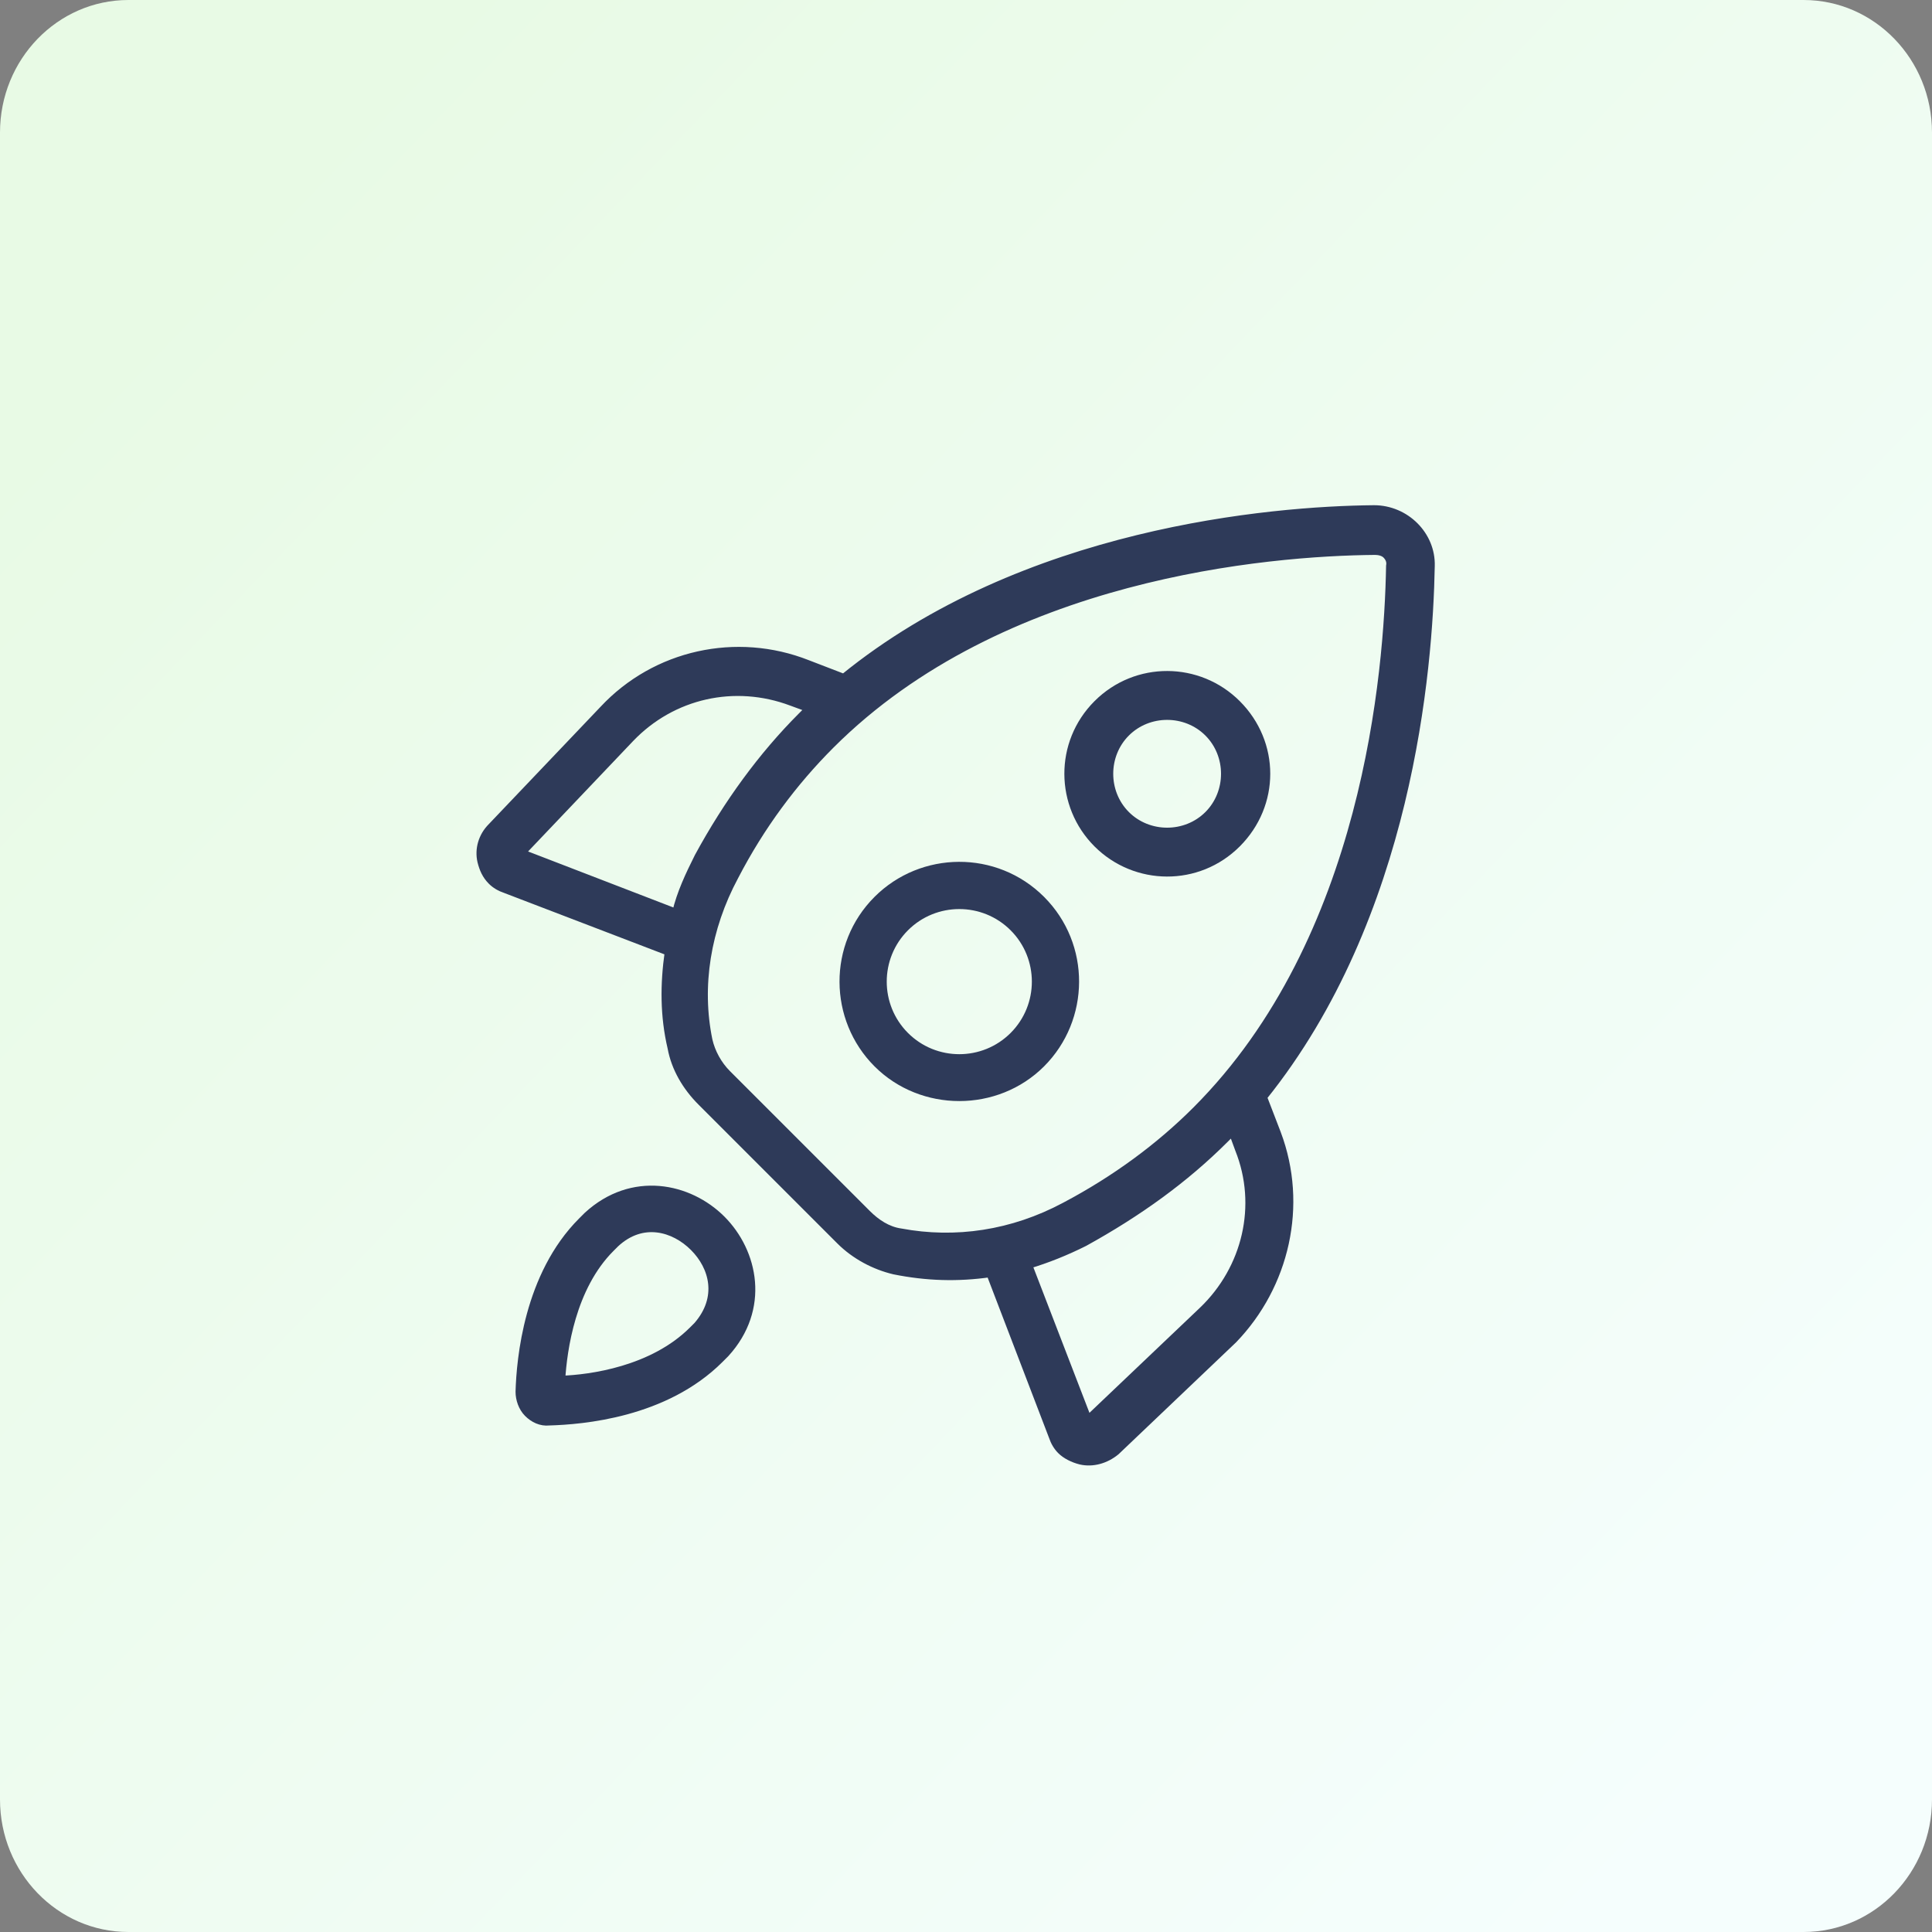
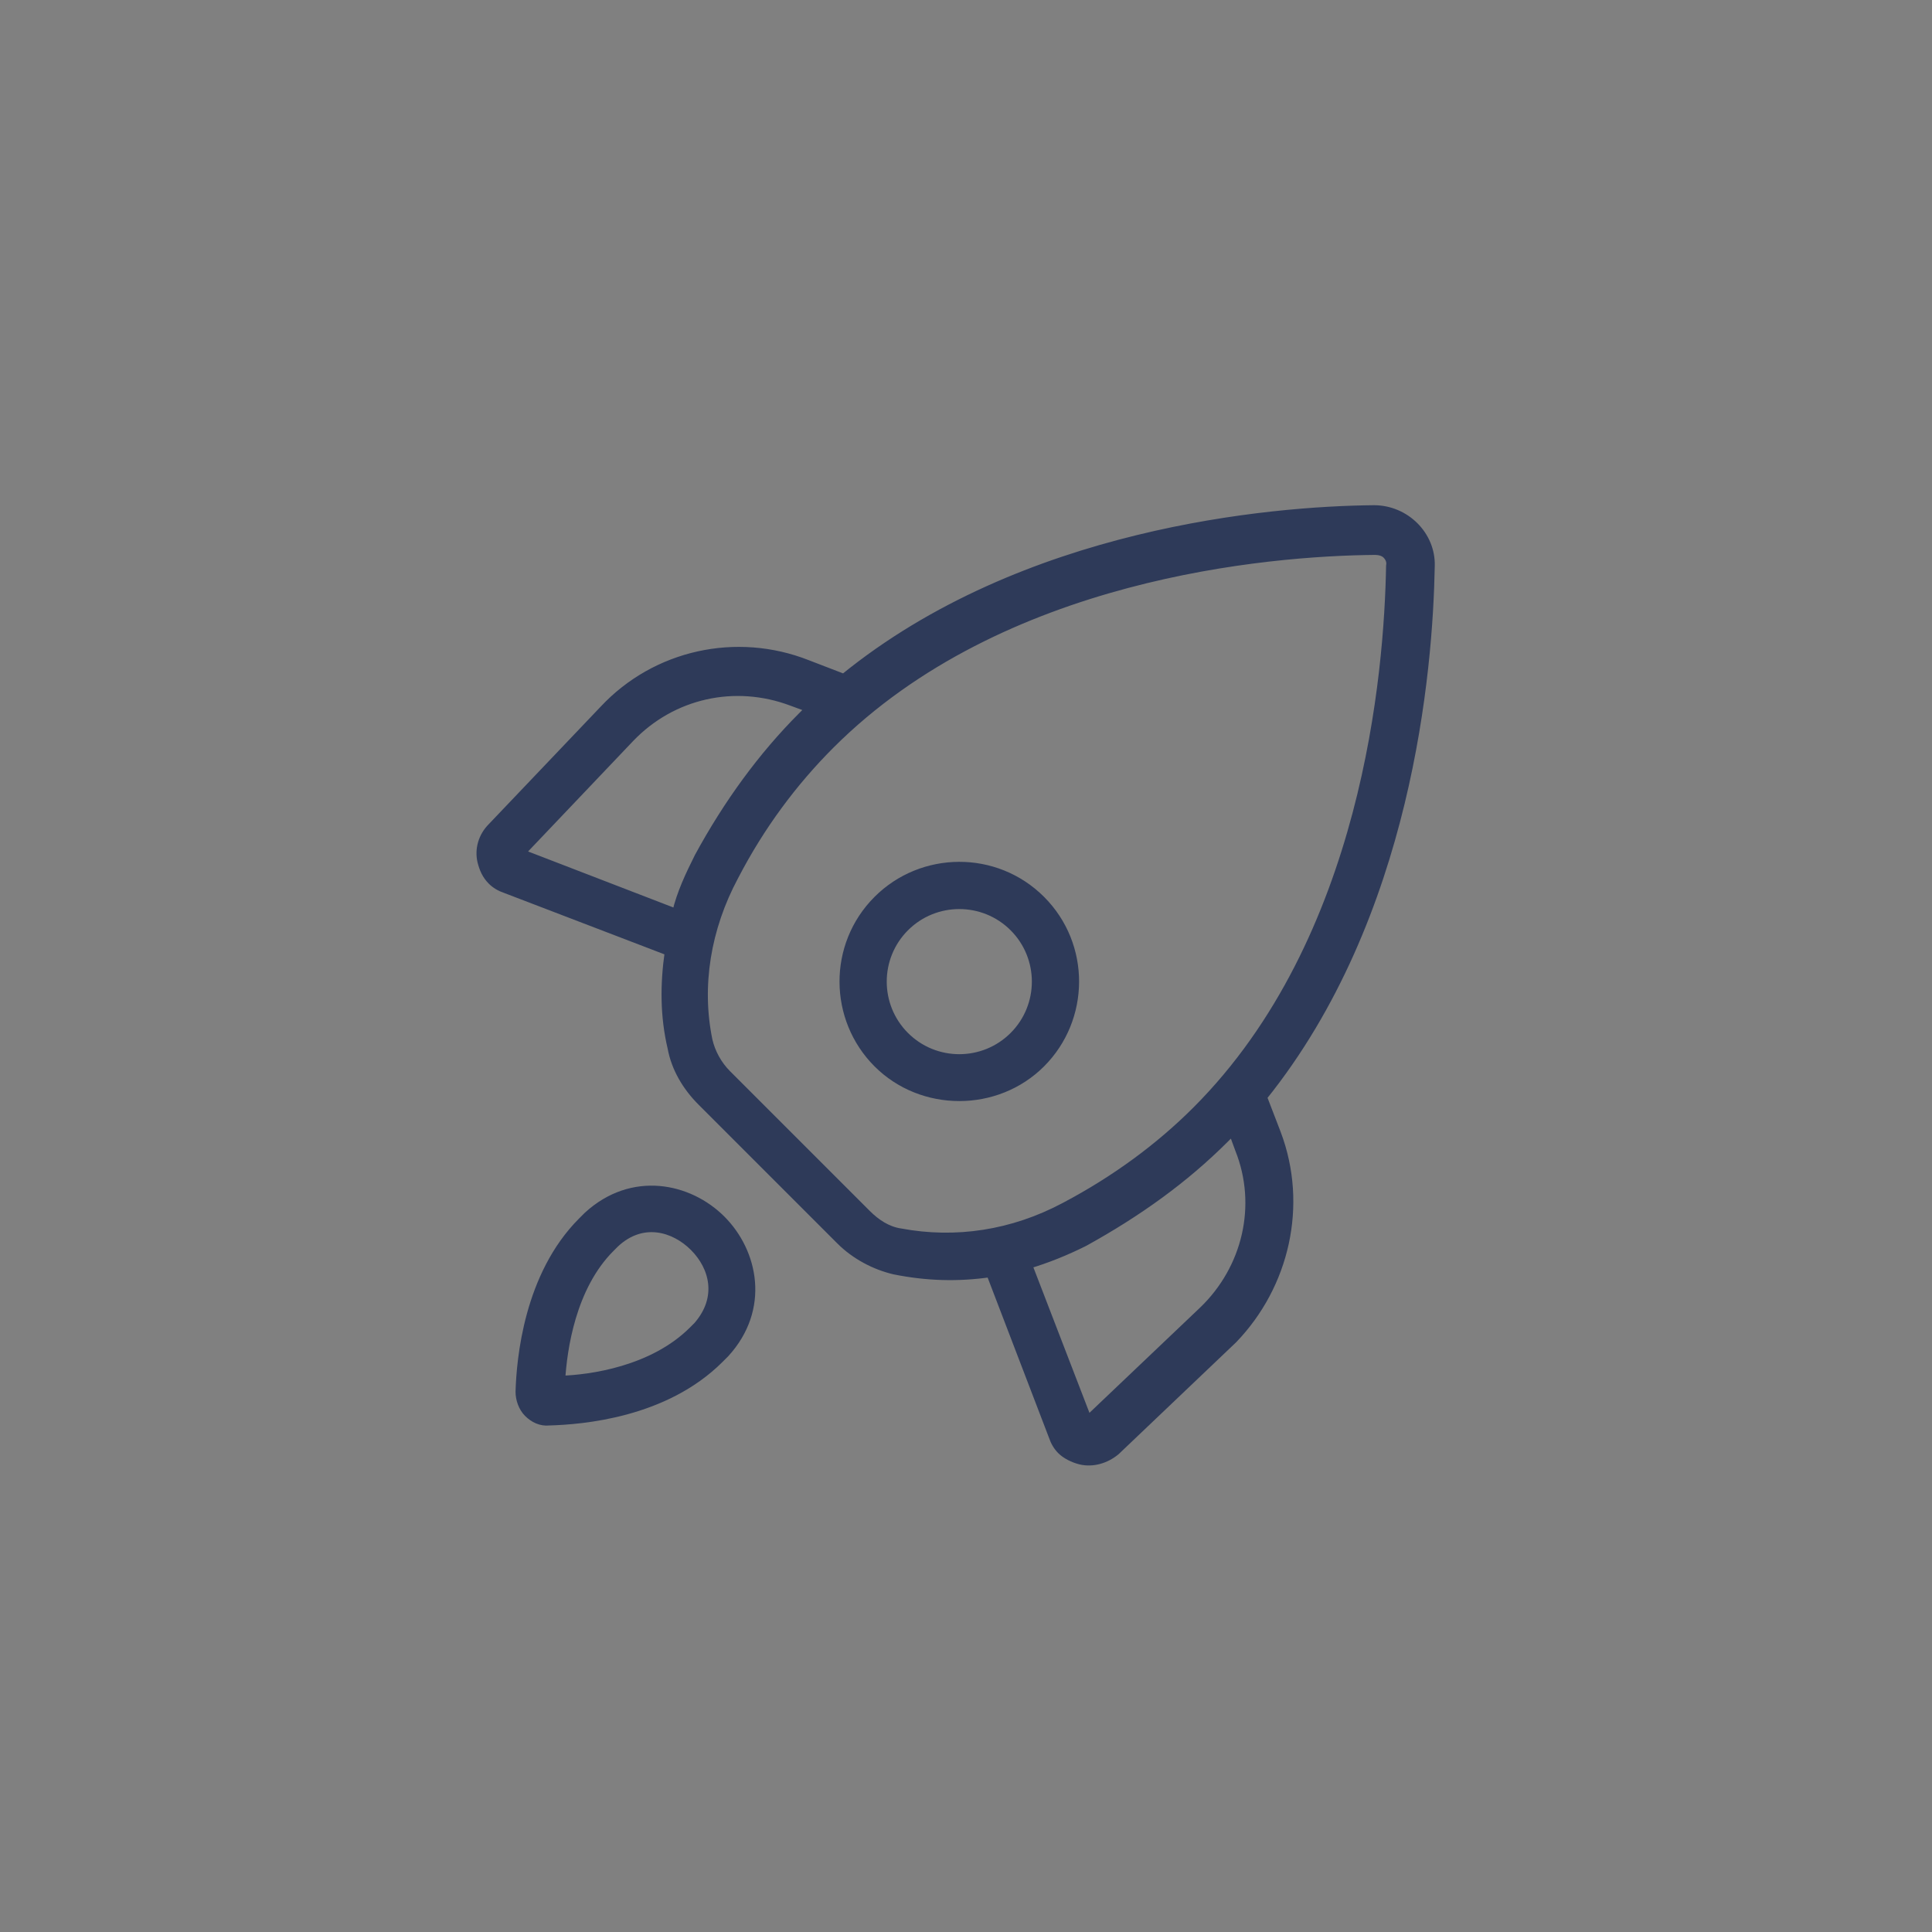
<svg xmlns="http://www.w3.org/2000/svg" width="250" height="250" viewBox="0 0 250 250" fill="none">
  <rect x="0" y="0" width="250" height="250" fill="#808080" stroke="none" />
-   <path d="M0 17.154C0 7.68 7.44 0 16.618 0H233.382C242.56 0 250 7.68 250 17.154V232.846C250 242.32 242.56 250 233.382 250H16.618C7.44 250 0 242.32 0 232.846V17.154Z" fill="url(#paint0_linear_513_13)" />
  <path d="M93.38 157.777C89.159 153.556 81.805 151.987 76.016 157.296L75.29 158.022C68.295 165.018 67.334 175.871 67.211 180.092C67.211 181.053 67.574 182.142 68.299 182.867C69.025 183.593 69.986 184.073 71.074 183.955C75.295 183.833 86.031 182.99 93.145 175.876L93.87 175.151C99.17 169.352 97.601 161.998 93.38 157.777L93.38 157.777ZM72.638 178.519C72.879 174.66 73.967 166.581 79.031 161.517L79.634 160.914C83.134 157.659 87.233 158.865 89.762 161.395C92.297 163.929 93.38 167.905 90.243 171.523L89.64 172.126C84.453 177.313 76.379 178.396 72.638 178.519Z" fill="#2E3A59" stroke="#2E3A59" />
  <path d="M165.26 146.675L163.451 141.974C182.266 118.579 184.918 86.738 185.158 73.232C185.276 69.252 181.903 65.879 177.8 65.874C164.412 65.996 132.453 68.766 109.182 87.705L104.48 85.896C95.313 82.278 84.822 84.572 78.072 91.803L63.6 107C62.394 108.206 61.913 109.893 62.276 111.461C62.516 112.427 62.879 113.27 63.605 113.996C64.085 114.476 64.693 114.839 65.413 115.079L86.519 123.164C85.916 127.385 85.916 131.483 86.882 135.586C87.367 138.239 88.808 140.651 90.74 142.582L108.706 160.549C110.638 162.48 113.168 163.804 115.702 164.407C119.923 165.255 123.904 165.373 128.125 164.77L136.209 185.875C136.449 186.596 136.812 187.203 137.293 187.684C137.896 188.287 138.861 188.772 139.827 189.012C141.396 189.375 143.082 188.895 144.406 187.806L159.604 173.334C166.345 166.339 168.757 155.966 165.261 146.676L165.26 146.675ZM67.457 110.377L81.566 95.543C86.993 89.871 95.072 88.067 102.431 90.836L104.725 91.679L103.759 92.645C98.573 97.832 94.111 103.979 90.37 110.858C89.164 113.27 88.081 115.559 87.478 118.094L67.457 110.377ZM116.539 159.46C114.848 159.219 113.402 158.254 112.196 157.048L94.106 138.958C92.9 137.752 92.057 136.183 91.694 134.614C90.248 127.619 91.449 120.143 95.071 113.392C98.449 106.877 102.67 101.215 107.494 96.391C129.564 74.32 164.058 71.428 177.927 71.305C178.407 71.305 179.01 71.428 179.373 71.79C179.736 72.153 179.976 72.638 179.858 73.237C179.618 86.988 176.843 121.599 154.773 143.67C150.071 148.371 144.399 152.592 137.771 156.092C131.007 159.701 123.653 160.789 116.54 159.46L116.539 159.46ZM140.777 183.697L133.061 163.676C135.473 162.951 137.885 161.99 140.297 160.784C147.292 156.926 153.322 152.582 158.509 147.395L159.475 146.429L160.318 148.723C163.211 155.959 161.284 164.161 155.612 169.588L140.777 183.697Z" fill="#2E3A59" stroke="#2E3A59" />
  <path d="M134.747 116.408C128.839 110.5 119.309 110.618 113.519 116.408C107.612 122.315 107.73 131.845 113.519 137.635C119.309 143.425 128.957 143.425 134.747 137.635C140.536 131.845 140.654 122.315 134.747 116.408ZM117.137 134.017C113.279 130.159 113.279 123.884 117.137 120.026C120.995 116.168 127.27 116.168 131.128 120.026C134.986 123.884 134.986 130.159 131.128 134.017C127.27 137.876 120.995 137.876 117.137 134.017Z" fill="#2E3A59" stroke="#2E3A59" />
-   <path d="M141.982 109.172C146.928 114.118 155.008 114.236 160.072 109.172C165.136 104.108 165.136 96.146 160.072 91.082C155.125 86.135 147.046 86.018 141.982 91.082C136.918 96.146 137.035 104.225 141.982 109.172ZM156.331 94.823C159.223 97.715 159.223 102.539 156.331 105.432C153.438 108.324 148.614 108.324 145.722 105.432C142.829 102.539 142.829 97.715 145.722 94.823C148.614 91.93 153.438 91.93 156.331 94.823V94.823Z" fill="#2E3A59" stroke="#2E3A59" />
  <defs>
    <linearGradient id="paint0_linear_513_13" x1="25.391" y1="32.258" x2="228.853" y2="227.411" gradientUnits="userSpaceOnUse">
      <stop stop-color="#E8FAE5" />
      <stop offset="1" stop-color="#F5FEFD" />
    </linearGradient>
  </defs>
</svg>